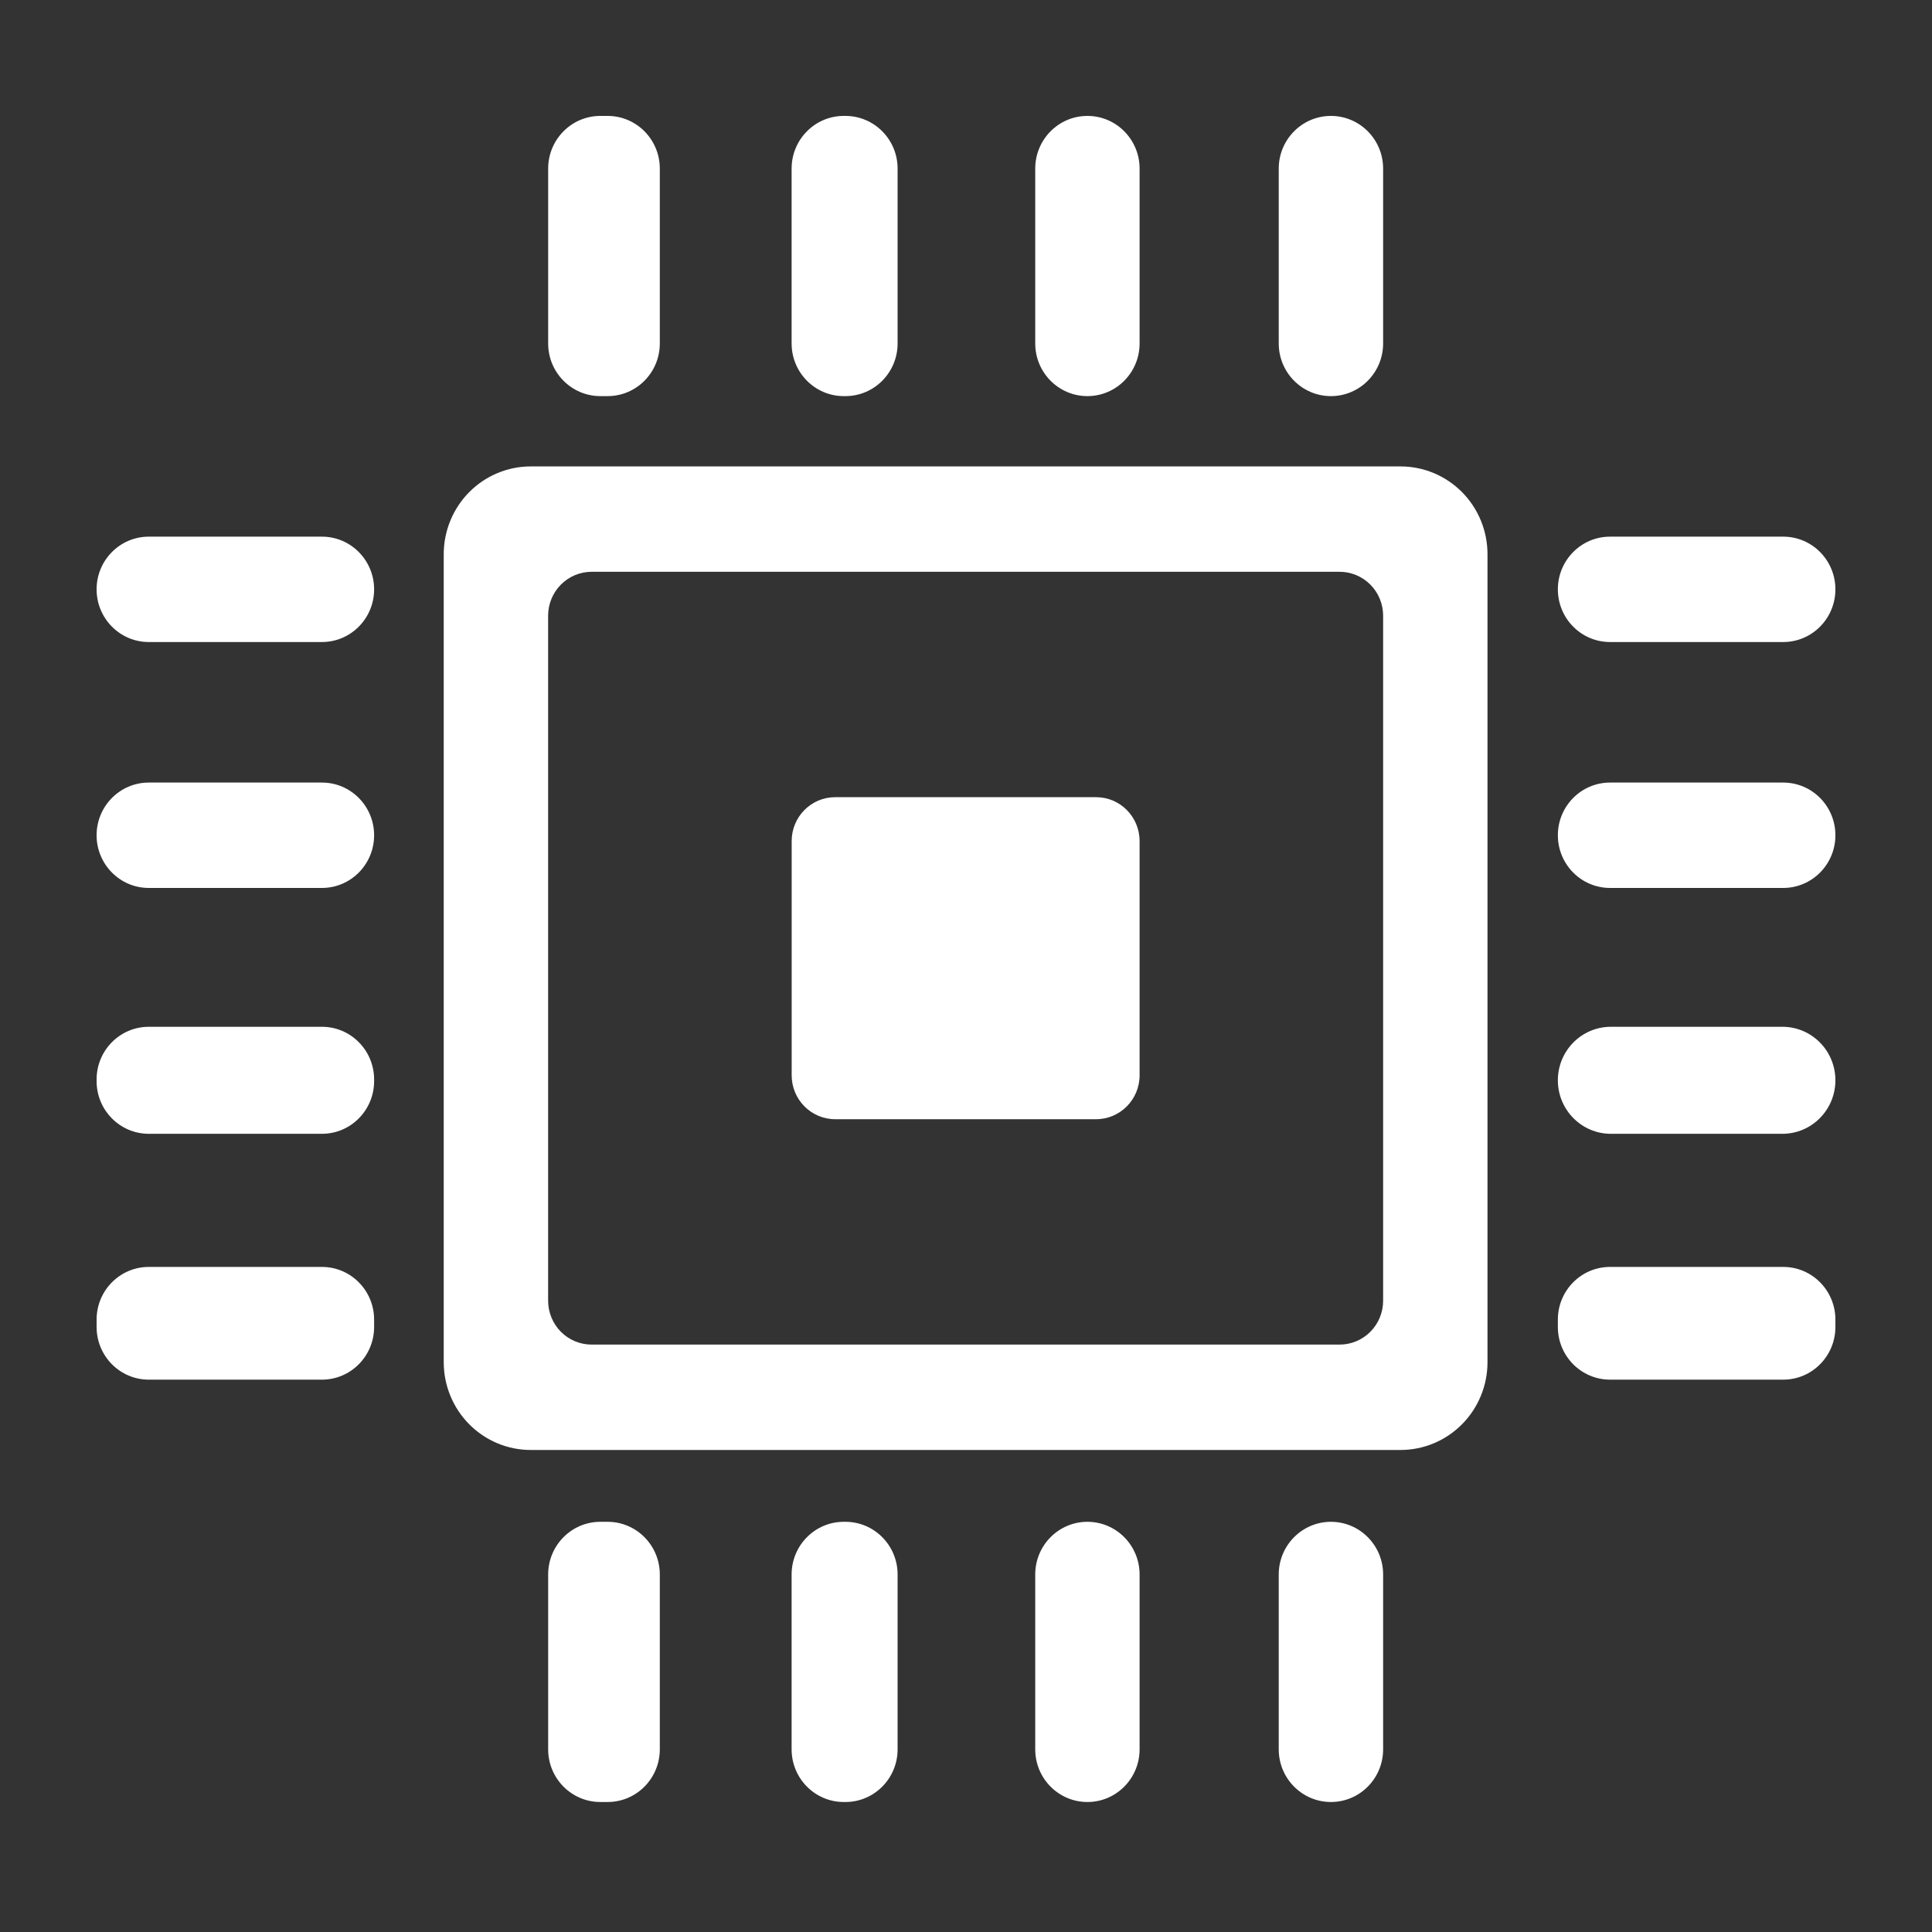
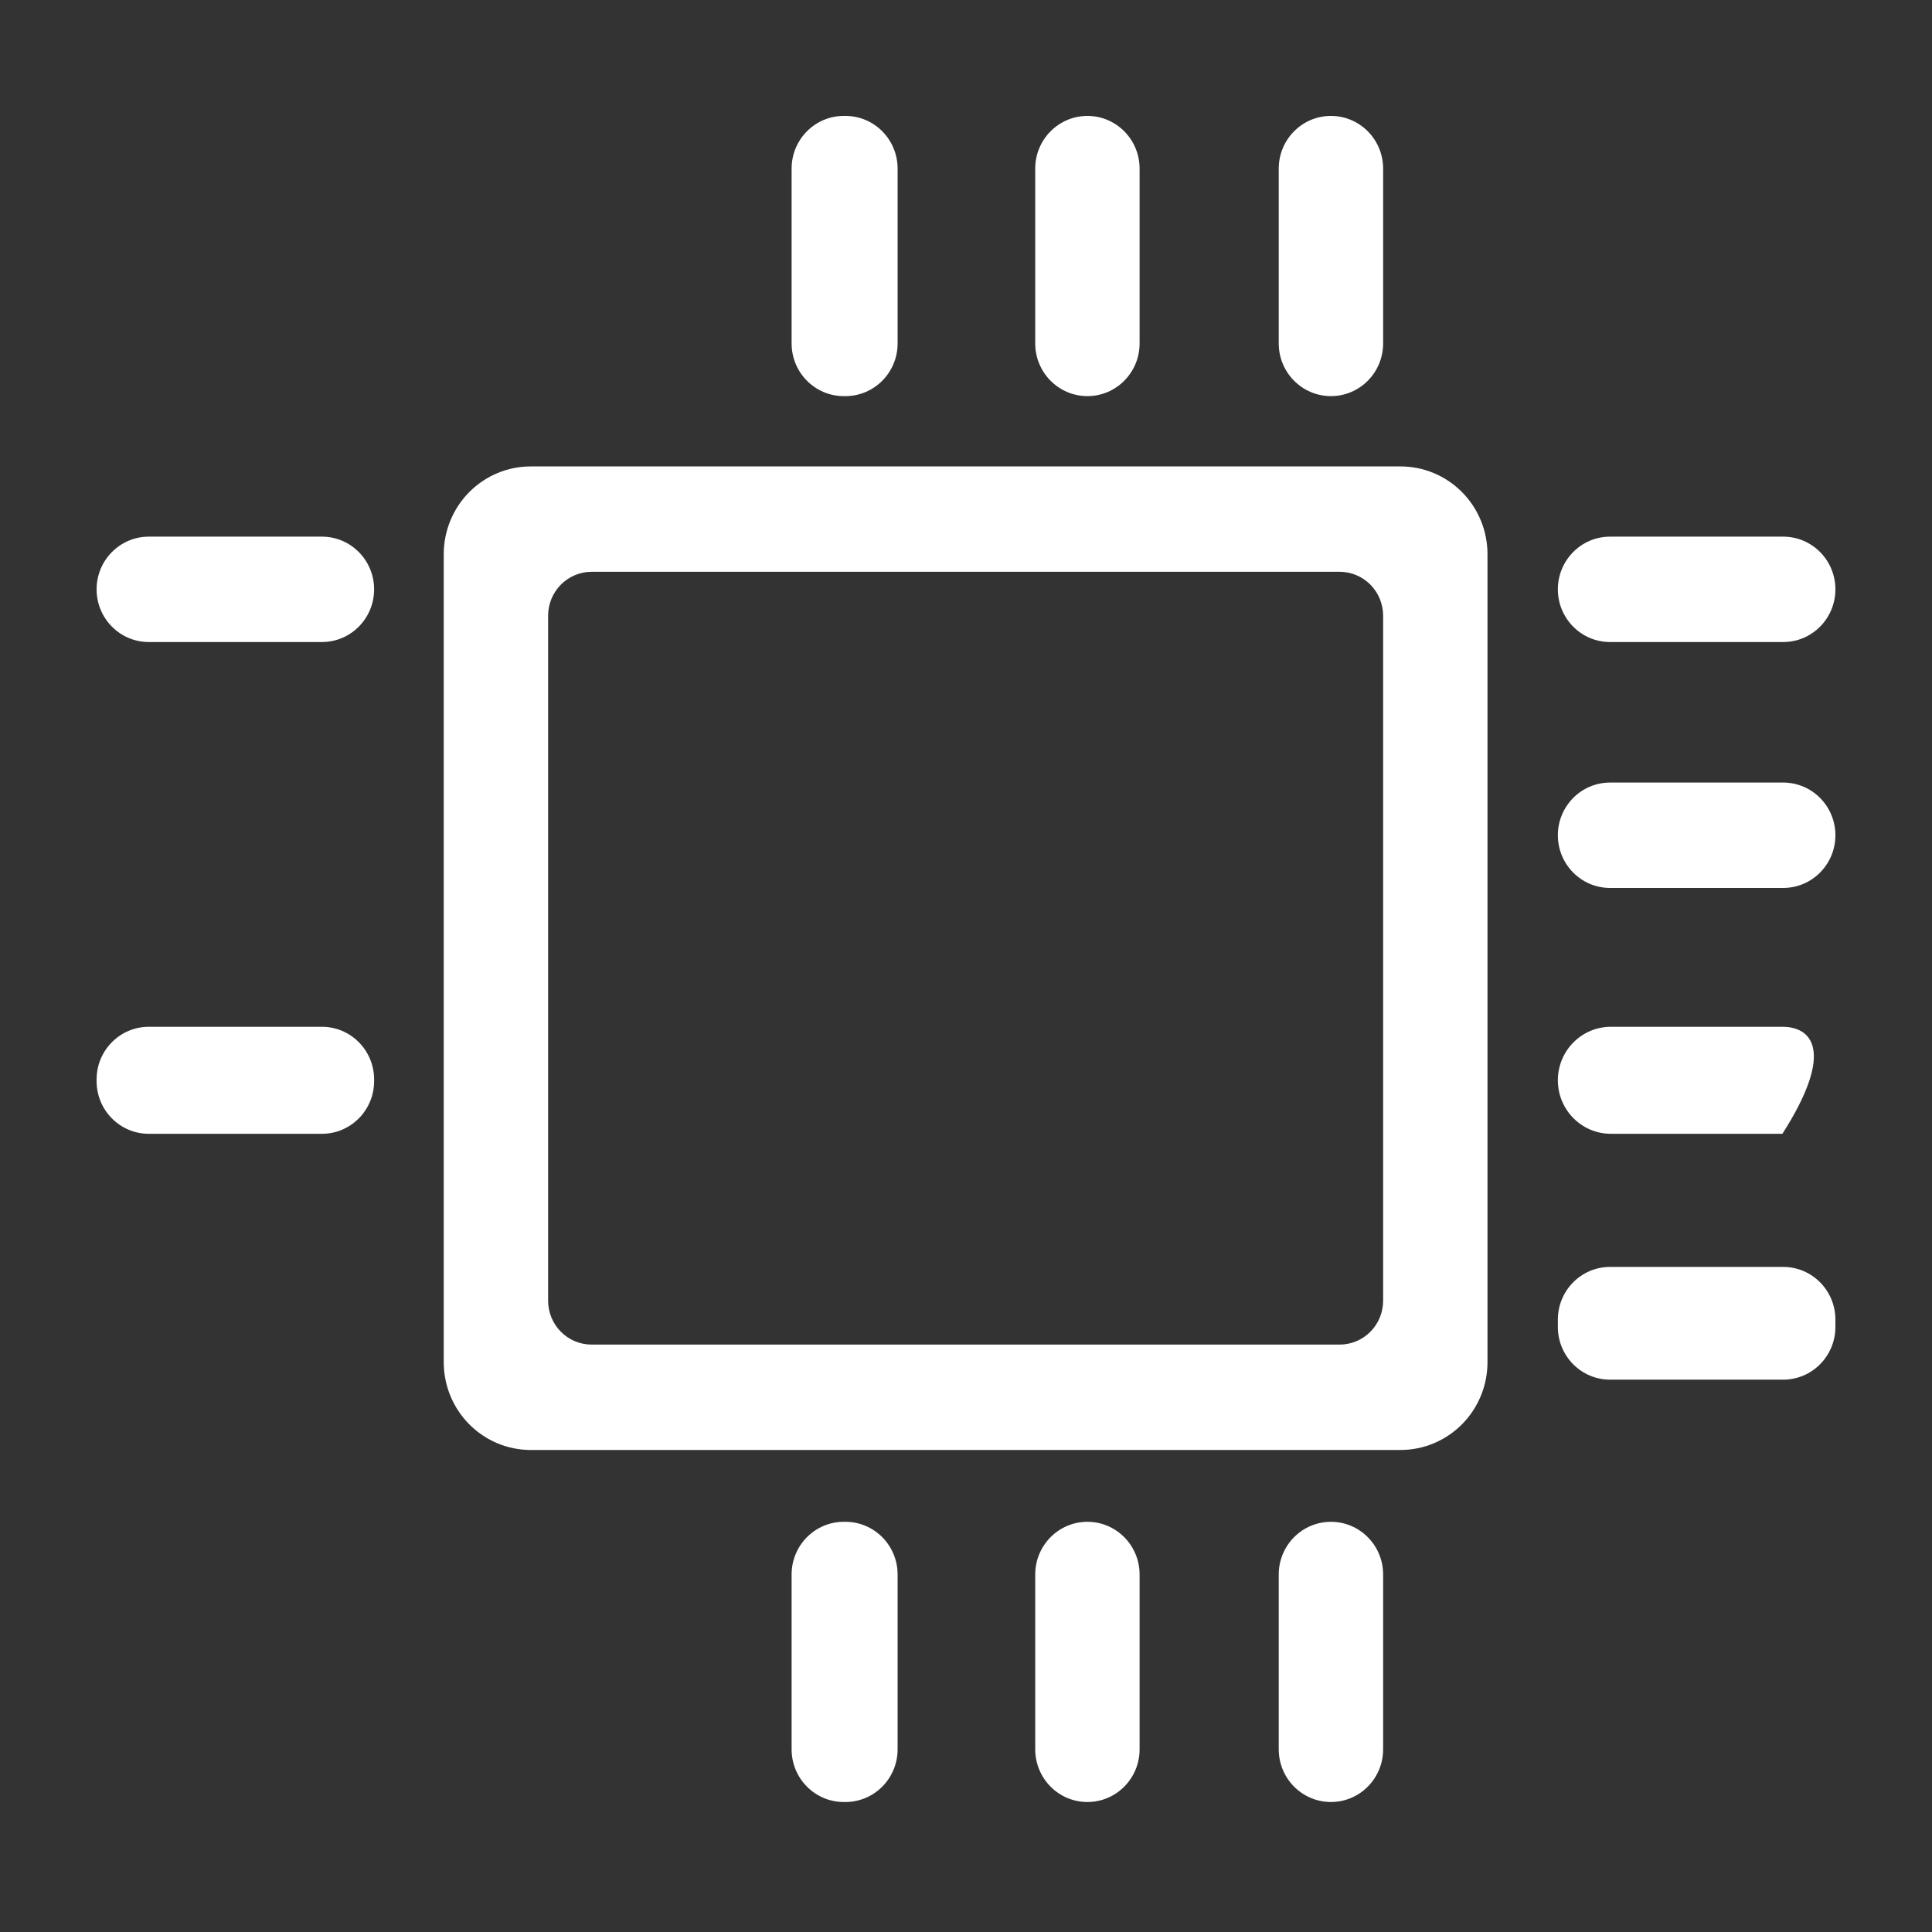
<svg xmlns="http://www.w3.org/2000/svg" width="95" height="95" viewBox="0 0 95 95" fill="none">
  <rect x="0" y="0" width="95" height="95" fill="#333333" stroke="none" />
  <g clip-path="url(#clip0_7239_341)">
    <path d="M15.83 26.388H7.316C5.899 26.388 4.75 27.548 4.75 28.979C4.75 30.41 5.899 31.57 7.316 31.57H15.83C17.247 31.57 18.396 30.41 18.396 28.979C18.396 27.548 17.247 26.388 15.83 26.388Z" fill="white" />
-     <path d="M15.83 38.48H7.316C5.899 38.48 4.75 39.64 4.75 41.071C4.75 42.502 5.899 43.662 7.316 43.662H15.83C17.247 43.662 18.396 42.502 18.396 41.071C18.396 39.64 17.247 38.48 15.83 38.48Z" fill="white" />
    <path d="M15.83 50.489H7.316C5.899 50.489 4.75 51.649 4.75 53.08V53.16C4.75 54.591 5.899 55.751 7.316 55.751H15.83C17.247 55.751 18.396 54.591 18.396 53.16V53.08C18.396 51.649 17.247 50.489 15.83 50.489Z" fill="white" />
-     <path d="M15.83 62.297H7.316C5.899 62.297 4.75 63.457 4.75 64.888V65.249C4.75 66.68 5.899 67.84 7.316 67.84H15.83C17.247 67.84 18.396 66.68 18.396 65.249V64.888C18.396 63.457 17.247 62.297 15.83 62.297Z" fill="white" />
    <path d="M68.011 16.887V8.291C68.011 6.86 66.862 5.7 65.445 5.7C64.027 5.7 62.878 6.86 62.878 8.291V16.887C62.878 18.318 64.027 19.478 65.445 19.478C66.862 19.478 68.011 18.318 68.011 16.887Z" fill="white" />
    <path d="M56.036 16.887V8.291C56.036 6.86 54.887 5.7 53.47 5.7C52.053 5.7 50.904 6.86 50.904 8.291V16.887C50.904 18.318 52.053 19.478 53.47 19.478C54.887 19.478 56.036 18.318 56.036 16.887Z" fill="white" />
    <path d="M44.137 16.887V8.291C44.137 6.86 42.988 5.7 41.571 5.7H41.491C40.073 5.7 38.925 6.86 38.925 8.291V16.887C38.925 18.318 40.073 19.478 41.491 19.478H41.571C42.988 19.478 44.137 18.318 44.137 16.887Z" fill="white" />
-     <path d="M32.444 16.887V8.291C32.444 6.86 31.295 5.7 29.878 5.7H29.52C28.103 5.7 26.954 6.86 26.954 8.291V16.887C26.954 18.318 28.103 19.478 29.52 19.478H29.878C31.295 19.478 32.444 18.318 32.444 16.887Z" fill="white" />
    <path d="M68.011 86.017V77.421C68.011 75.99 66.862 74.83 65.445 74.83C64.027 74.83 62.878 75.99 62.878 77.421V86.017C62.878 87.448 64.027 88.608 65.445 88.608C66.862 88.608 68.011 87.448 68.011 86.017Z" fill="white" />
    <path d="M56.036 86.017V77.421C56.036 75.99 54.887 74.83 53.47 74.83C52.053 74.83 50.904 75.99 50.904 77.421V86.017C50.904 87.448 52.053 88.608 53.47 88.608C54.887 88.608 56.036 87.448 56.036 86.017Z" fill="white" />
    <path d="M44.137 86.017V77.421C44.137 75.99 42.988 74.83 41.571 74.83H41.491C40.073 74.83 38.925 75.99 38.925 77.421V86.017C38.925 87.448 40.073 88.608 41.491 88.608H41.571C42.988 88.608 44.137 87.448 44.137 86.017Z" fill="white" />
-     <path d="M32.444 86.017V77.421C32.444 75.99 31.295 74.83 29.878 74.83H29.52C28.103 74.83 26.954 75.99 26.954 77.421V86.017C26.954 87.448 28.103 88.608 29.52 88.608H29.878C31.295 88.608 32.444 87.448 32.444 86.017Z" fill="white" />
    <path d="M87.684 26.388H79.17C77.752 26.388 76.603 27.548 76.603 28.979C76.603 30.41 77.752 31.57 79.17 31.57H87.684C89.101 31.57 90.25 30.41 90.25 28.979C90.25 27.548 89.101 26.388 87.684 26.388Z" fill="white" />
    <path d="M87.684 38.48H79.17C77.752 38.48 76.603 39.64 76.603 41.071C76.603 42.502 77.752 43.662 79.17 43.662H87.684C89.101 43.662 90.25 42.502 90.25 41.071C90.25 39.64 89.101 38.48 87.684 38.48Z" fill="white" />
-     <path d="M87.644 50.489H79.21C77.77 50.489 76.603 51.667 76.603 53.12C76.603 54.573 77.77 55.751 79.21 55.751H87.644C89.083 55.751 90.25 54.573 90.25 53.12C90.25 51.667 89.083 50.489 87.644 50.489Z" fill="white" />
+     <path d="M87.644 50.489H79.21C77.77 50.489 76.603 51.667 76.603 53.12C76.603 54.573 77.77 55.751 79.21 55.751H87.644C90.25 51.667 89.083 50.489 87.644 50.489Z" fill="white" />
    <path d="M87.684 62.297H79.17C77.752 62.297 76.603 63.457 76.603 64.888V65.249C76.603 66.68 77.752 67.84 79.17 67.84H87.684C89.101 67.84 90.25 66.68 90.25 65.249V64.888C90.25 63.457 89.101 62.297 87.684 62.297Z" fill="white" />
    <path d="M68.866 22.935H26.096C24.962 22.935 23.874 23.39 23.072 24.199C22.27 25.009 21.819 26.108 21.819 27.253V66.98C21.819 68.125 22.27 69.224 23.072 70.033C23.874 70.843 24.962 71.298 26.096 71.298H68.866C69.428 71.298 69.984 71.186 70.503 70.969C71.022 70.752 71.493 70.434 71.891 70.033C72.288 69.632 72.603 69.156 72.818 68.632C73.033 68.109 73.143 67.547 73.143 66.98V27.253C73.143 26.686 73.033 26.124 72.818 25.6C72.603 25.076 72.288 24.6 71.891 24.199C71.493 23.798 71.022 23.48 70.503 23.263C69.984 23.046 69.428 22.935 68.866 22.935V22.935ZM68.011 63.957C68.011 64.53 67.786 65.079 67.385 65.484C66.984 65.889 66.44 66.116 65.872 66.116H29.09C28.523 66.116 27.979 65.889 27.578 65.484C27.177 65.079 26.952 64.53 26.952 63.957V30.276C26.952 29.703 27.177 29.154 27.578 28.749C27.979 28.344 28.523 28.116 29.09 28.116H65.872C66.44 28.116 66.984 28.344 67.385 28.749C67.786 29.154 68.011 29.703 68.011 30.276V63.957Z" fill="white" />
-     <path d="M53.897 39.199H41.066C39.885 39.199 38.928 40.166 38.928 41.358V52.873C38.928 54.066 39.885 55.033 41.066 55.033H53.897C55.078 55.033 56.036 54.066 56.036 52.873V41.358C56.036 40.166 55.078 39.199 53.897 39.199Z" fill="white" />
  </g>
  <defs>
    <clipPath id="clip0_7239_341">
      <rect width="85.5" height="82.909" fill="white" transform="translate(4.75 5.7)" />
    </clipPath>
  </defs>
</svg>